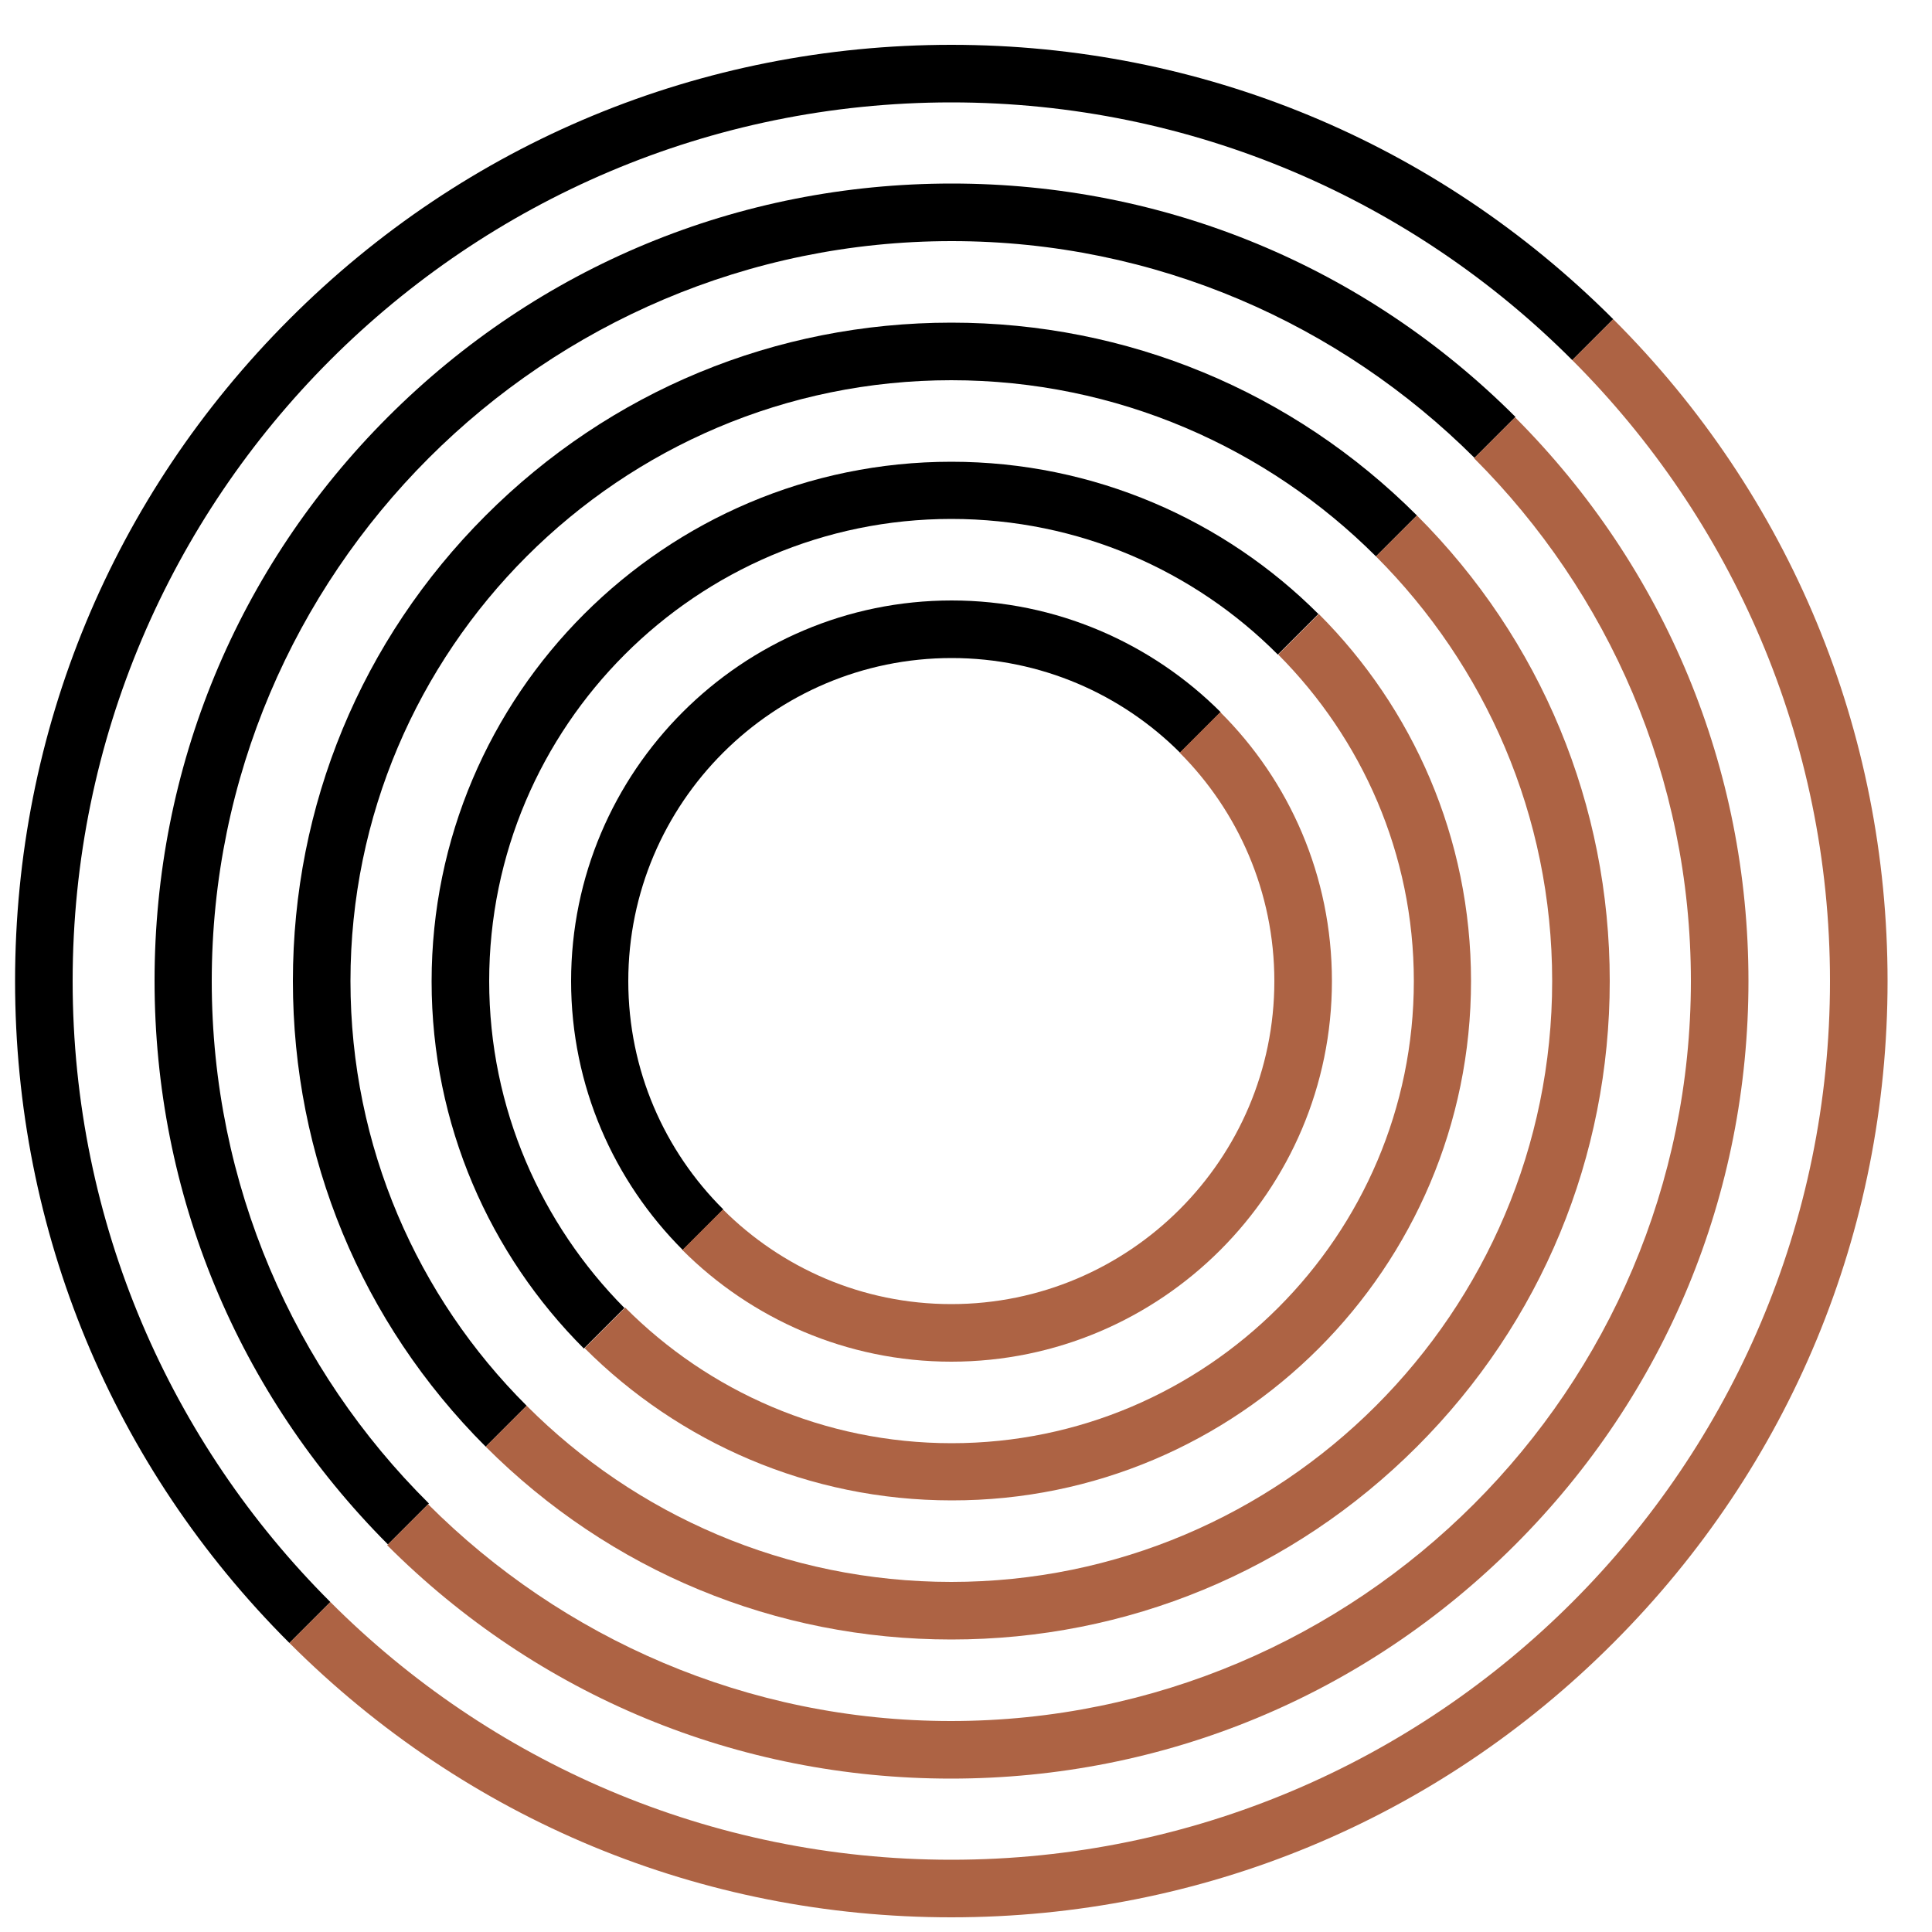
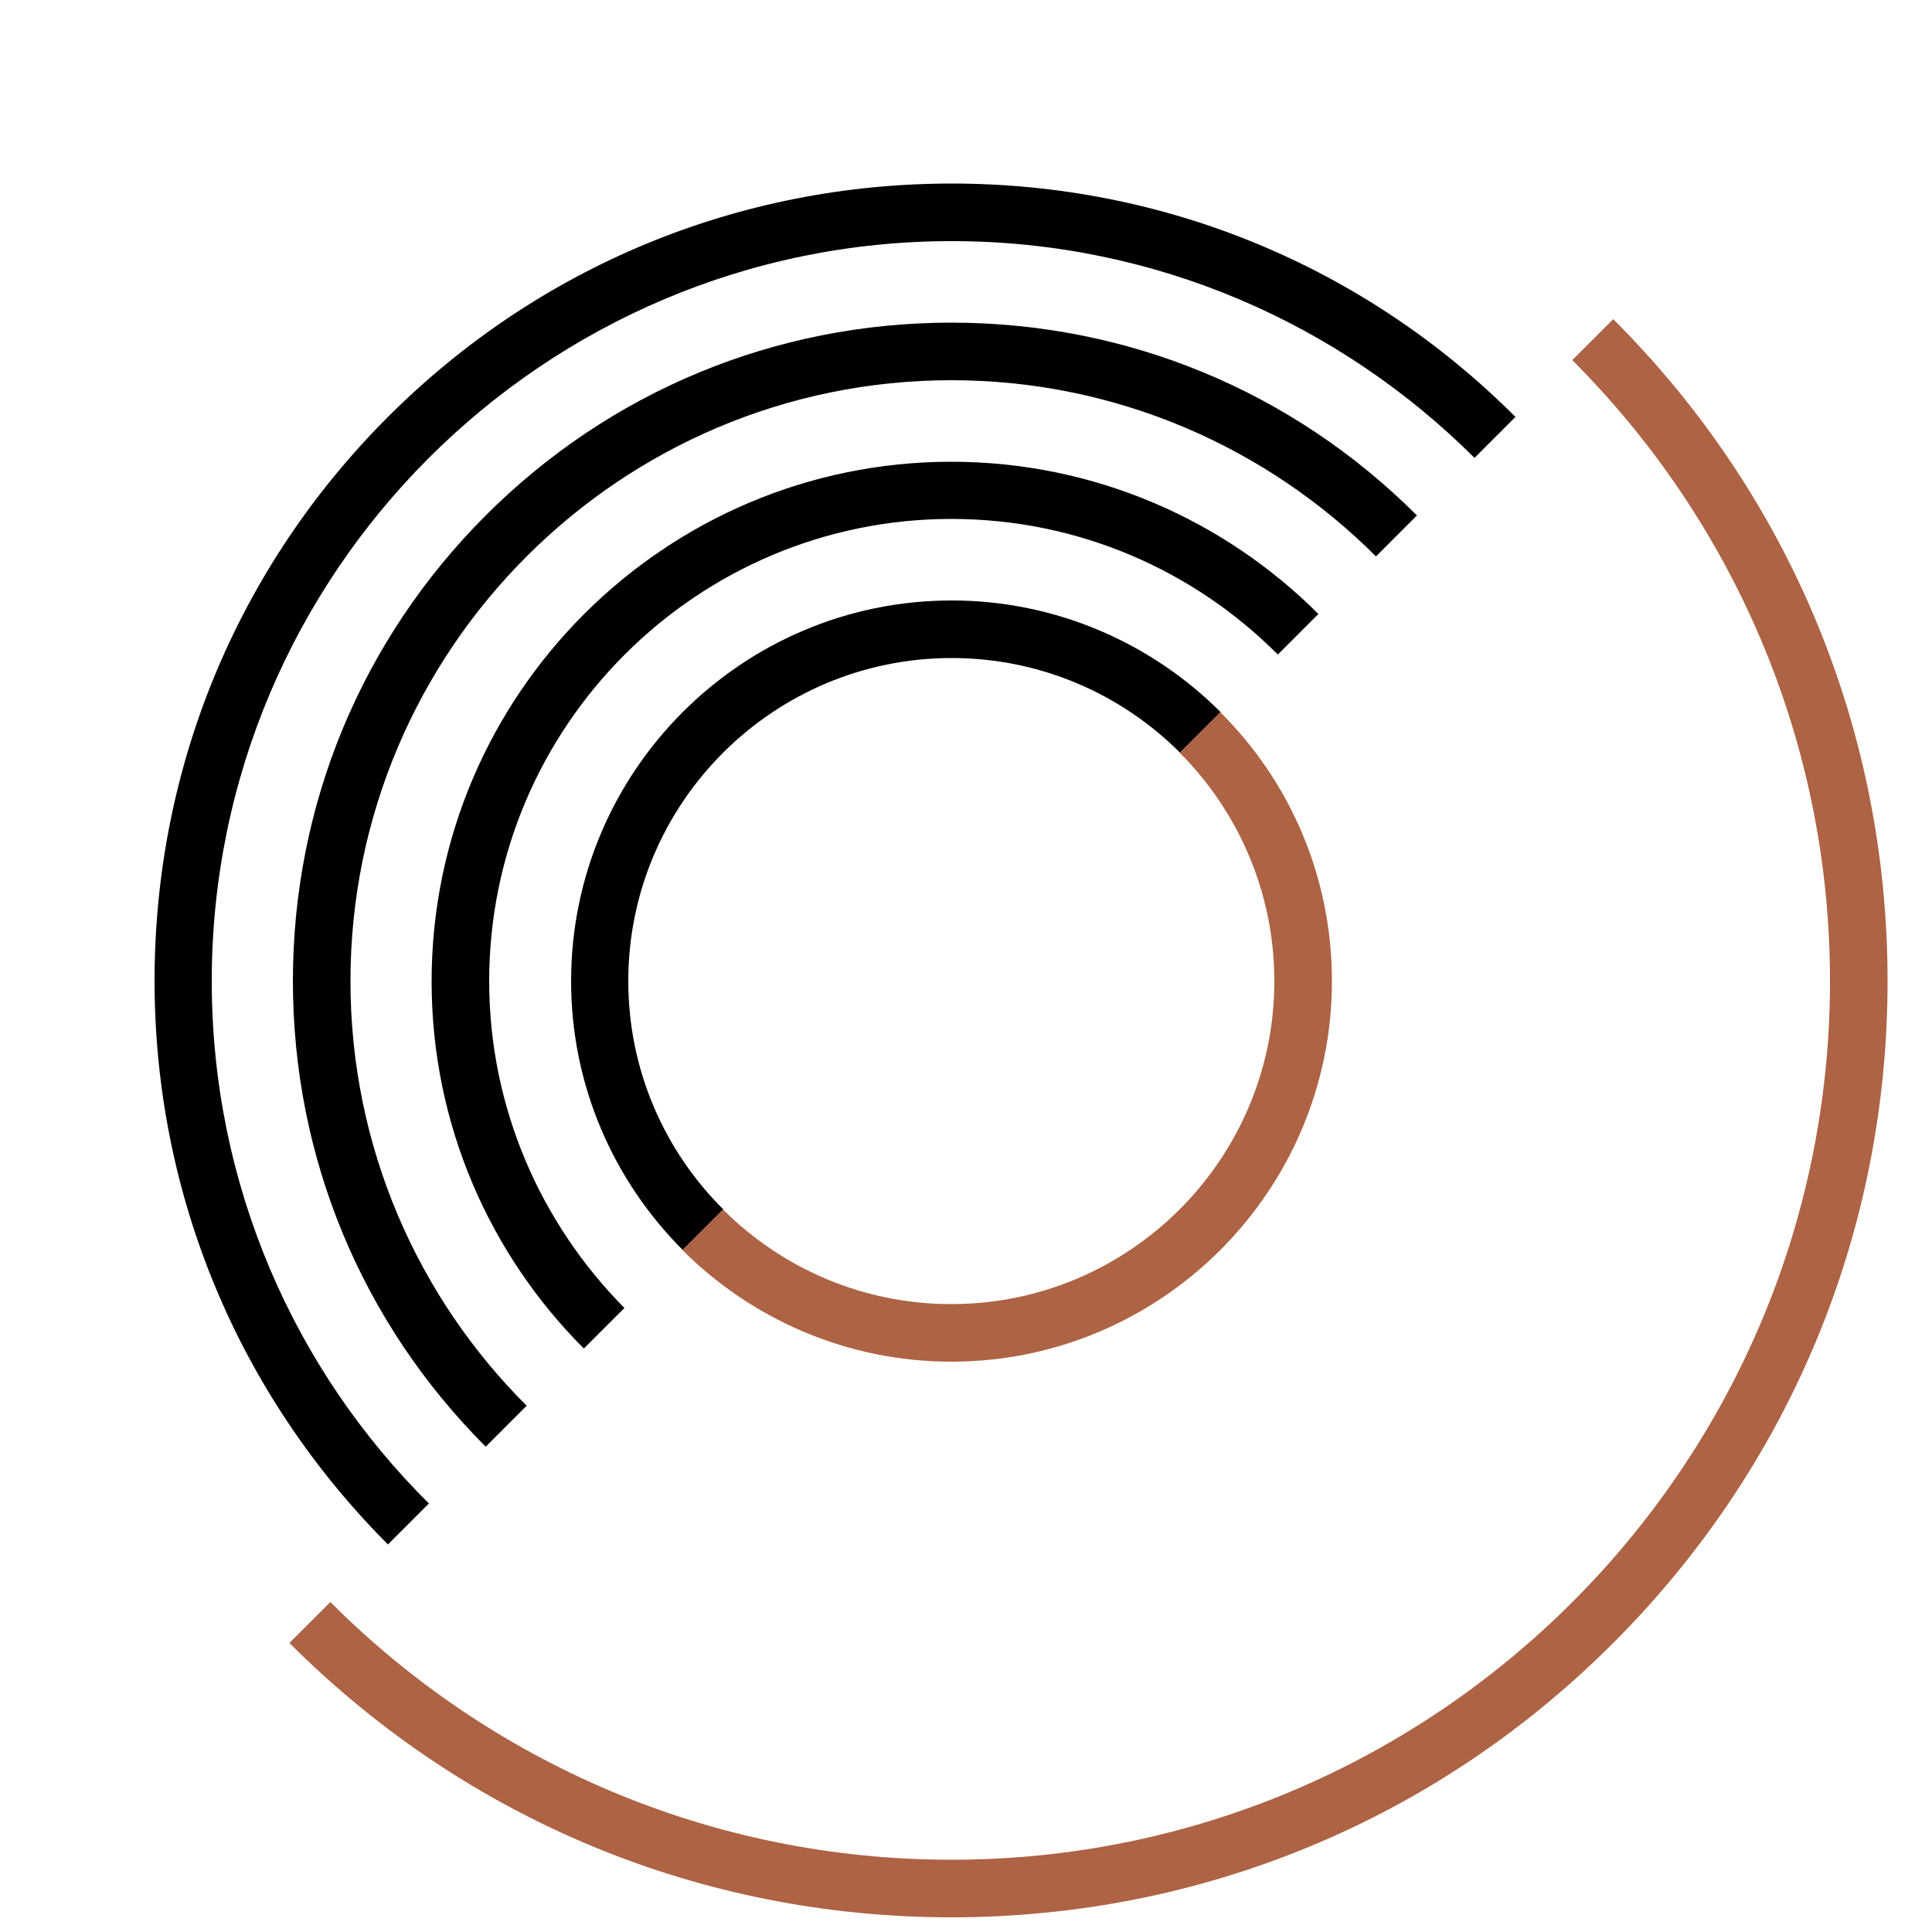
<svg xmlns="http://www.w3.org/2000/svg" id="Layer_1" x="0px" y="0px" viewBox="0 0 500 500" style="enable-background:new 0 0 500 500;" xml:space="preserve">
  <style type="text/css">	.st0{fill:#AD6344;}</style>
  <g>
    <g>
      <path d="M162.6,253.9c0-46.1,37.5-83.6,83.7-83.6c23.1,0,44,9.4,59.1,24.5l10.5-10.5c-17.8-17.8-42.5-28.9-69.6-28.9   c-54.3,0-98.5,44.2-98.5,98.5c0,27.2,11.1,51.8,28.9,69.6l10.5-10.5C172,297.9,162.6,277,162.6,253.9z" />
      <path d="M126.6,253.9c0-65.9,53.7-119.6,119.6-119.6c33,0,62.9,13.4,84.5,35.1l10.5-10.5c-24.3-24.3-58-39.4-95-39.4   c-74.1,0-134.5,60.3-134.5,134.5c0,37.1,15.1,70.7,39.4,95l10.5-10.5C140.1,316.8,126.6,286.9,126.6,253.9z" />
      <path d="M90.7,253.9c0-85.8,69.8-155.5,155.5-155.5c42.9,0,81.8,17.5,109.9,45.6l10.6-10.6c-32.2-32.2-75-49.9-120.5-49.9   c-45.5,0-88.3,17.7-120.5,49.9c-32.2,32.2-49.9,75-49.9,120.5c0,45.5,17.7,88.3,49.9,120.5l10.6-10.6   C108.1,335.7,90.7,296.8,90.7,253.9z" />
      <path d="M54.8,253.9c0-105.6,85.9-191.5,191.5-191.5c52.8,0,100.6,21.5,135.3,56.1l10.6-10.6c-39-39-90.8-60.4-145.9-60.4   c-55.1,0-106.9,21.4-145.9,60.4c-39,39-60.4,90.8-60.4,145.9c0,55.1,21.5,106.9,60.4,145.9l0,0l10.6-10.6   C76.2,354.6,54.8,306.7,54.8,253.9z" />
-       <path d="M18.8,253.9c0-125.4,102-227.4,227.4-227.4c62.7,0,119.6,25.5,160.7,66.7l10.6-10.6l0,0c-45.8-45.8-106.6-71-171.3-71   s-125.6,25.2-171.3,71c-45.8,45.8-71,106.6-71,171.3c0,64.7,25.2,125.6,71,171.3l10.6-10.6C44.3,373.5,18.8,316.6,18.8,253.9z" />
    </g>
    <g>
      <path class="st0" d="M344.7,253.9c0-27.2-11-51.8-28.9-69.6l-10.5,10.5c15.1,15.1,24.5,36.1,24.5,59.1c0,46.1-37.5,83.6-83.6,83.6   c-23.1,0-44-9.4-59.1-24.5l-10.5,10.5c17.8,17.8,42.5,28.9,69.6,28.9C300.5,352.4,344.7,308.2,344.7,253.9z" />
-       <path class="st0" d="M380.7,253.9c0-37.1-15.1-70.7-39.4-95l-10.5,10.5c21.6,21.7,35.1,51.5,35.1,84.5   c0,65.9-53.7,119.6-119.6,119.6c-33,0-62.9-13.4-84.5-35.1l-10.5,10.5c24.3,24.3,58,39.4,95,39.4   C320.4,388.4,380.7,328.1,380.7,253.9z" />
-       <path class="st0" d="M366.7,374.4c32.2-32.2,49.9-75,49.9-120.5c0-45.5-17.7-88.3-49.9-120.5l0,0L356.1,144   c28.2,28.2,45.6,67,45.6,109.9c0,85.8-69.8,155.5-155.5,155.5c-42.9,0-81.8-17.4-109.9-45.6l-10.6,10.6   c32.2,32.2,75,49.9,120.5,49.9C291.7,424.3,334.5,406.6,366.7,374.4z" />
-       <path class="st0" d="M392.1,399.8c39-39,60.4-90.8,60.4-145.9c0-55.1-21.5-106.9-60.4-145.9l0,0l-10.6,10.6   c34.7,34.7,56.1,82.5,56.1,135.3c0,105.6-85.9,191.5-191.5,191.5c-52.8,0-100.7-21.5-135.3-56.1l-10.6,10.6   c39,39,90.8,60.4,145.9,60.4C301.3,460.3,353.1,438.8,392.1,399.8z" />
      <path class="st0" d="M417.5,82.6l-10.6,10.6c41.2,41.2,66.7,98,66.7,160.7c0,125.4-102,227.4-227.4,227.4   c-62.7,0-119.6-25.5-160.7-66.7l-10.6,10.6c45.8,45.8,106.6,71,171.3,71s125.6-25.2,171.3-71c45.8-45.8,71-106.6,71-171.3   C488.5,189.2,463.3,128.3,417.5,82.6z" />
    </g>
  </g>
</svg>